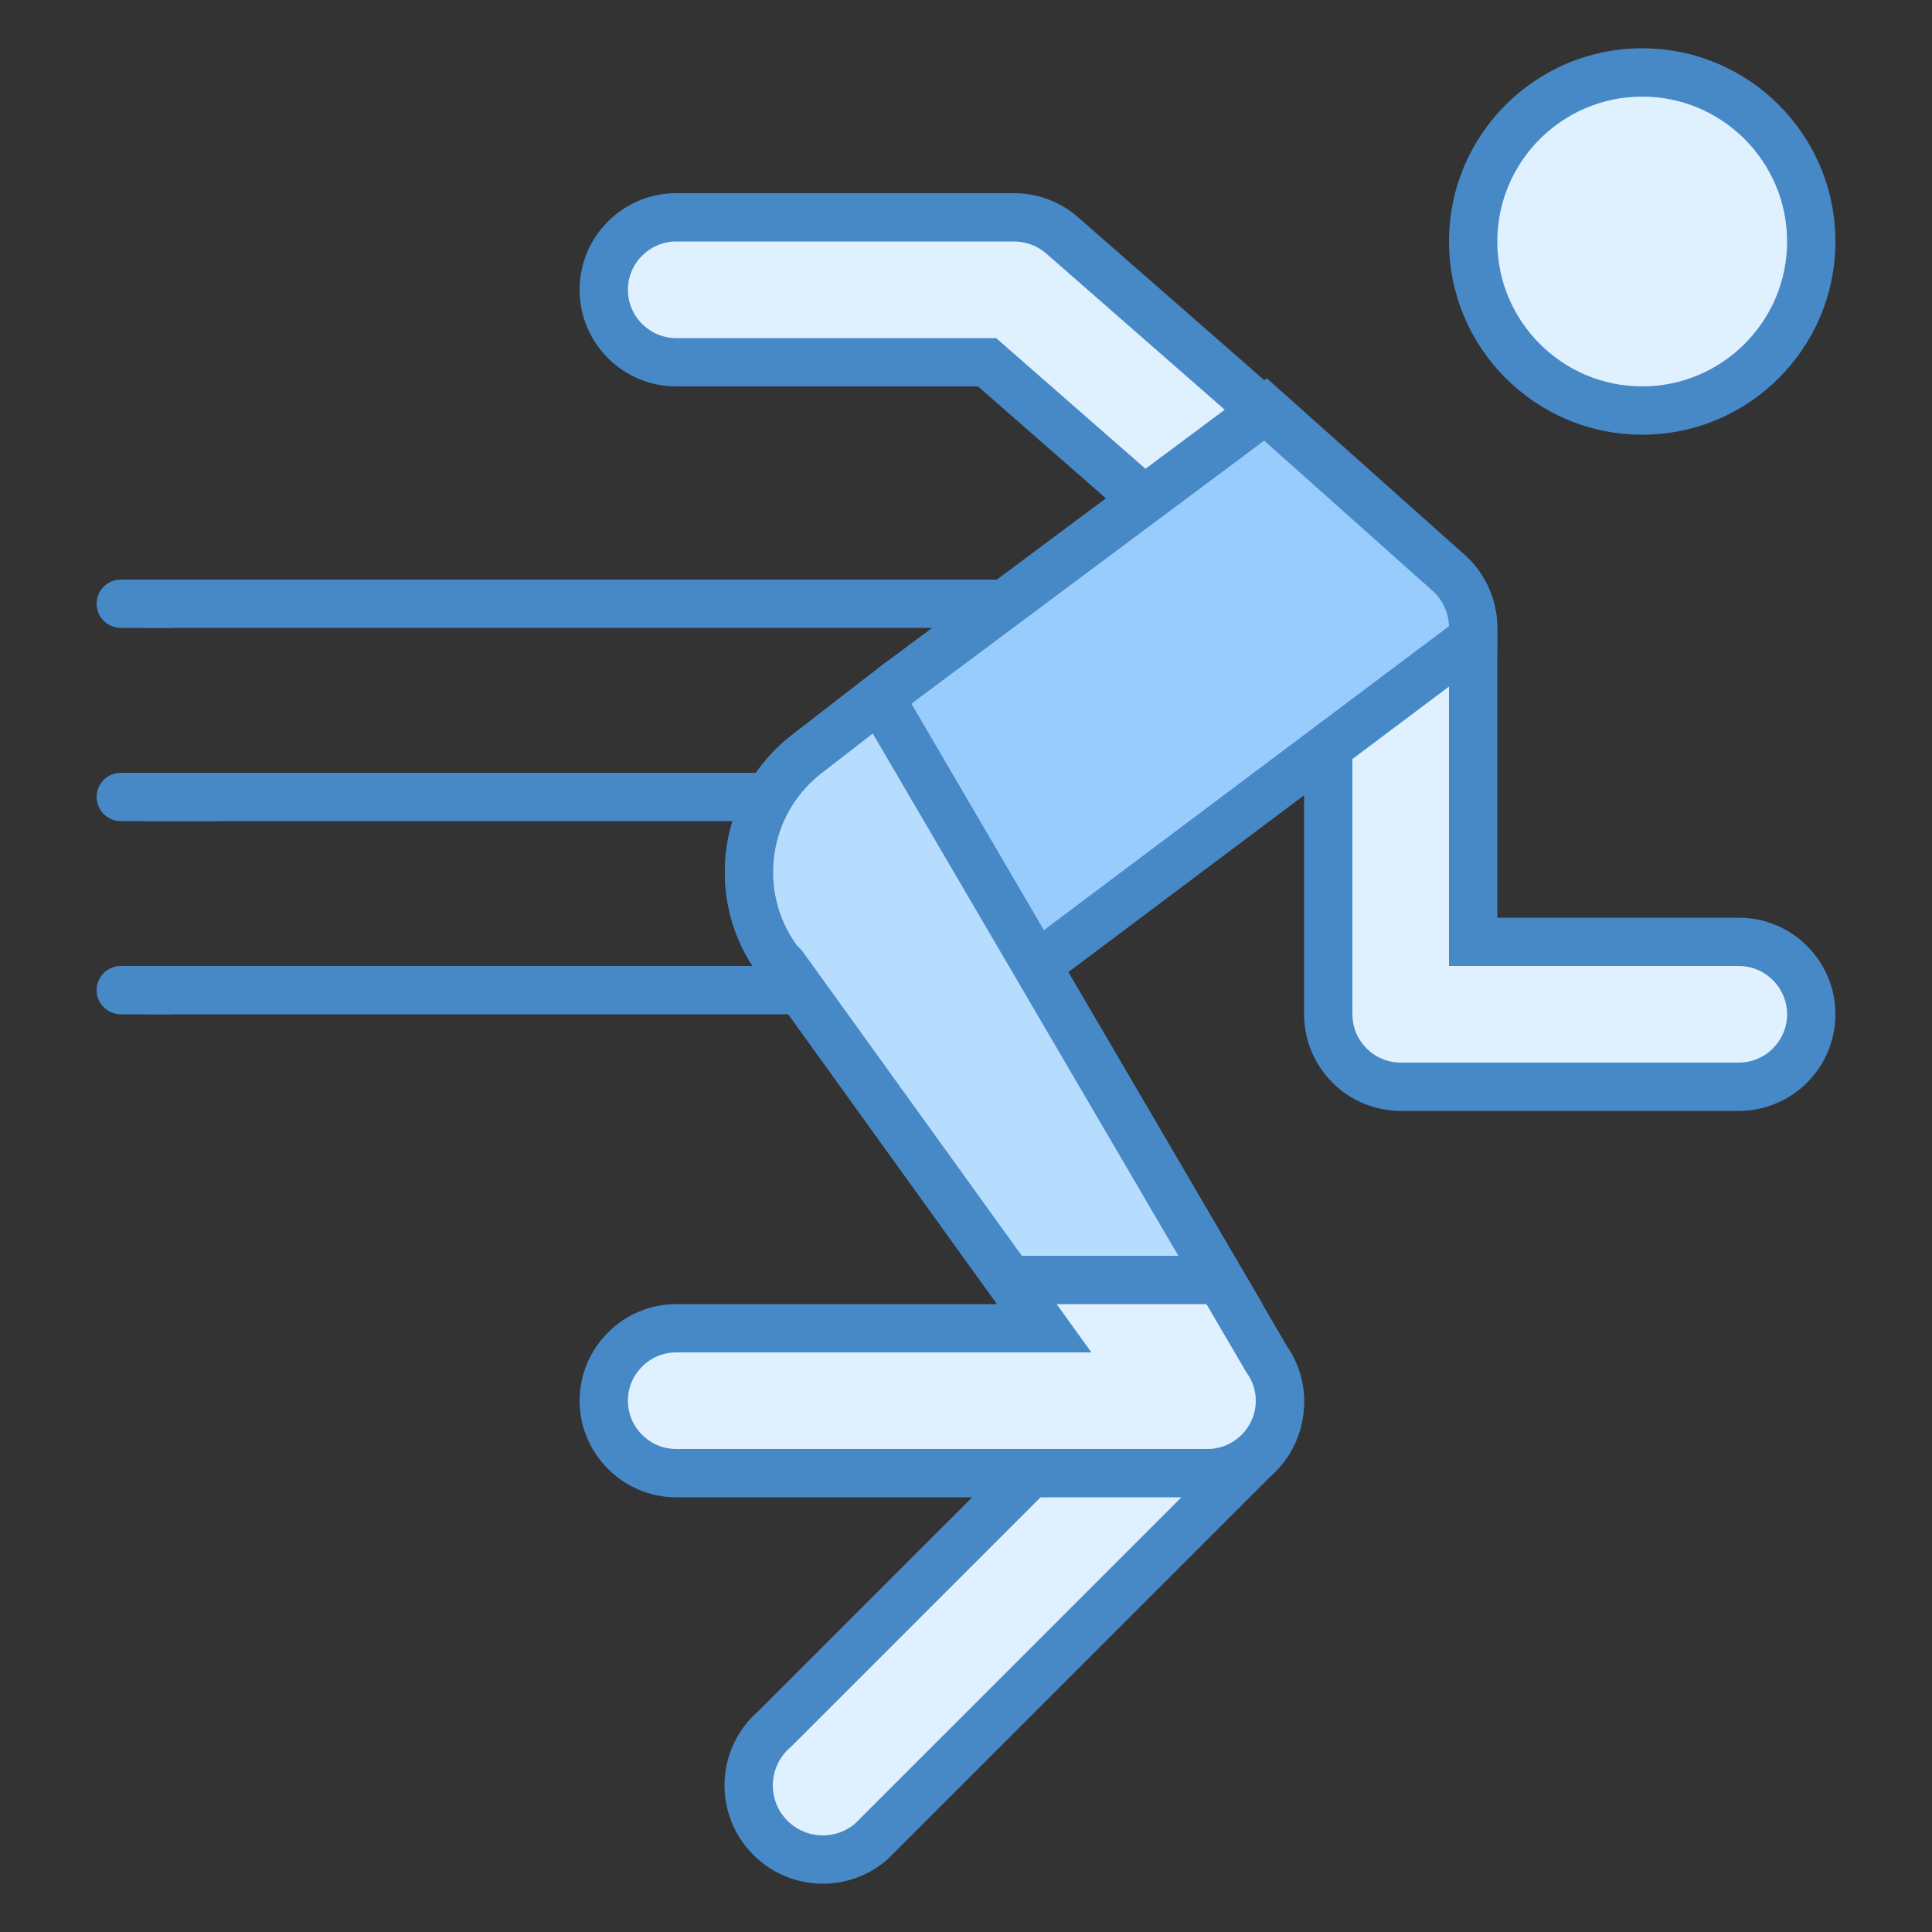
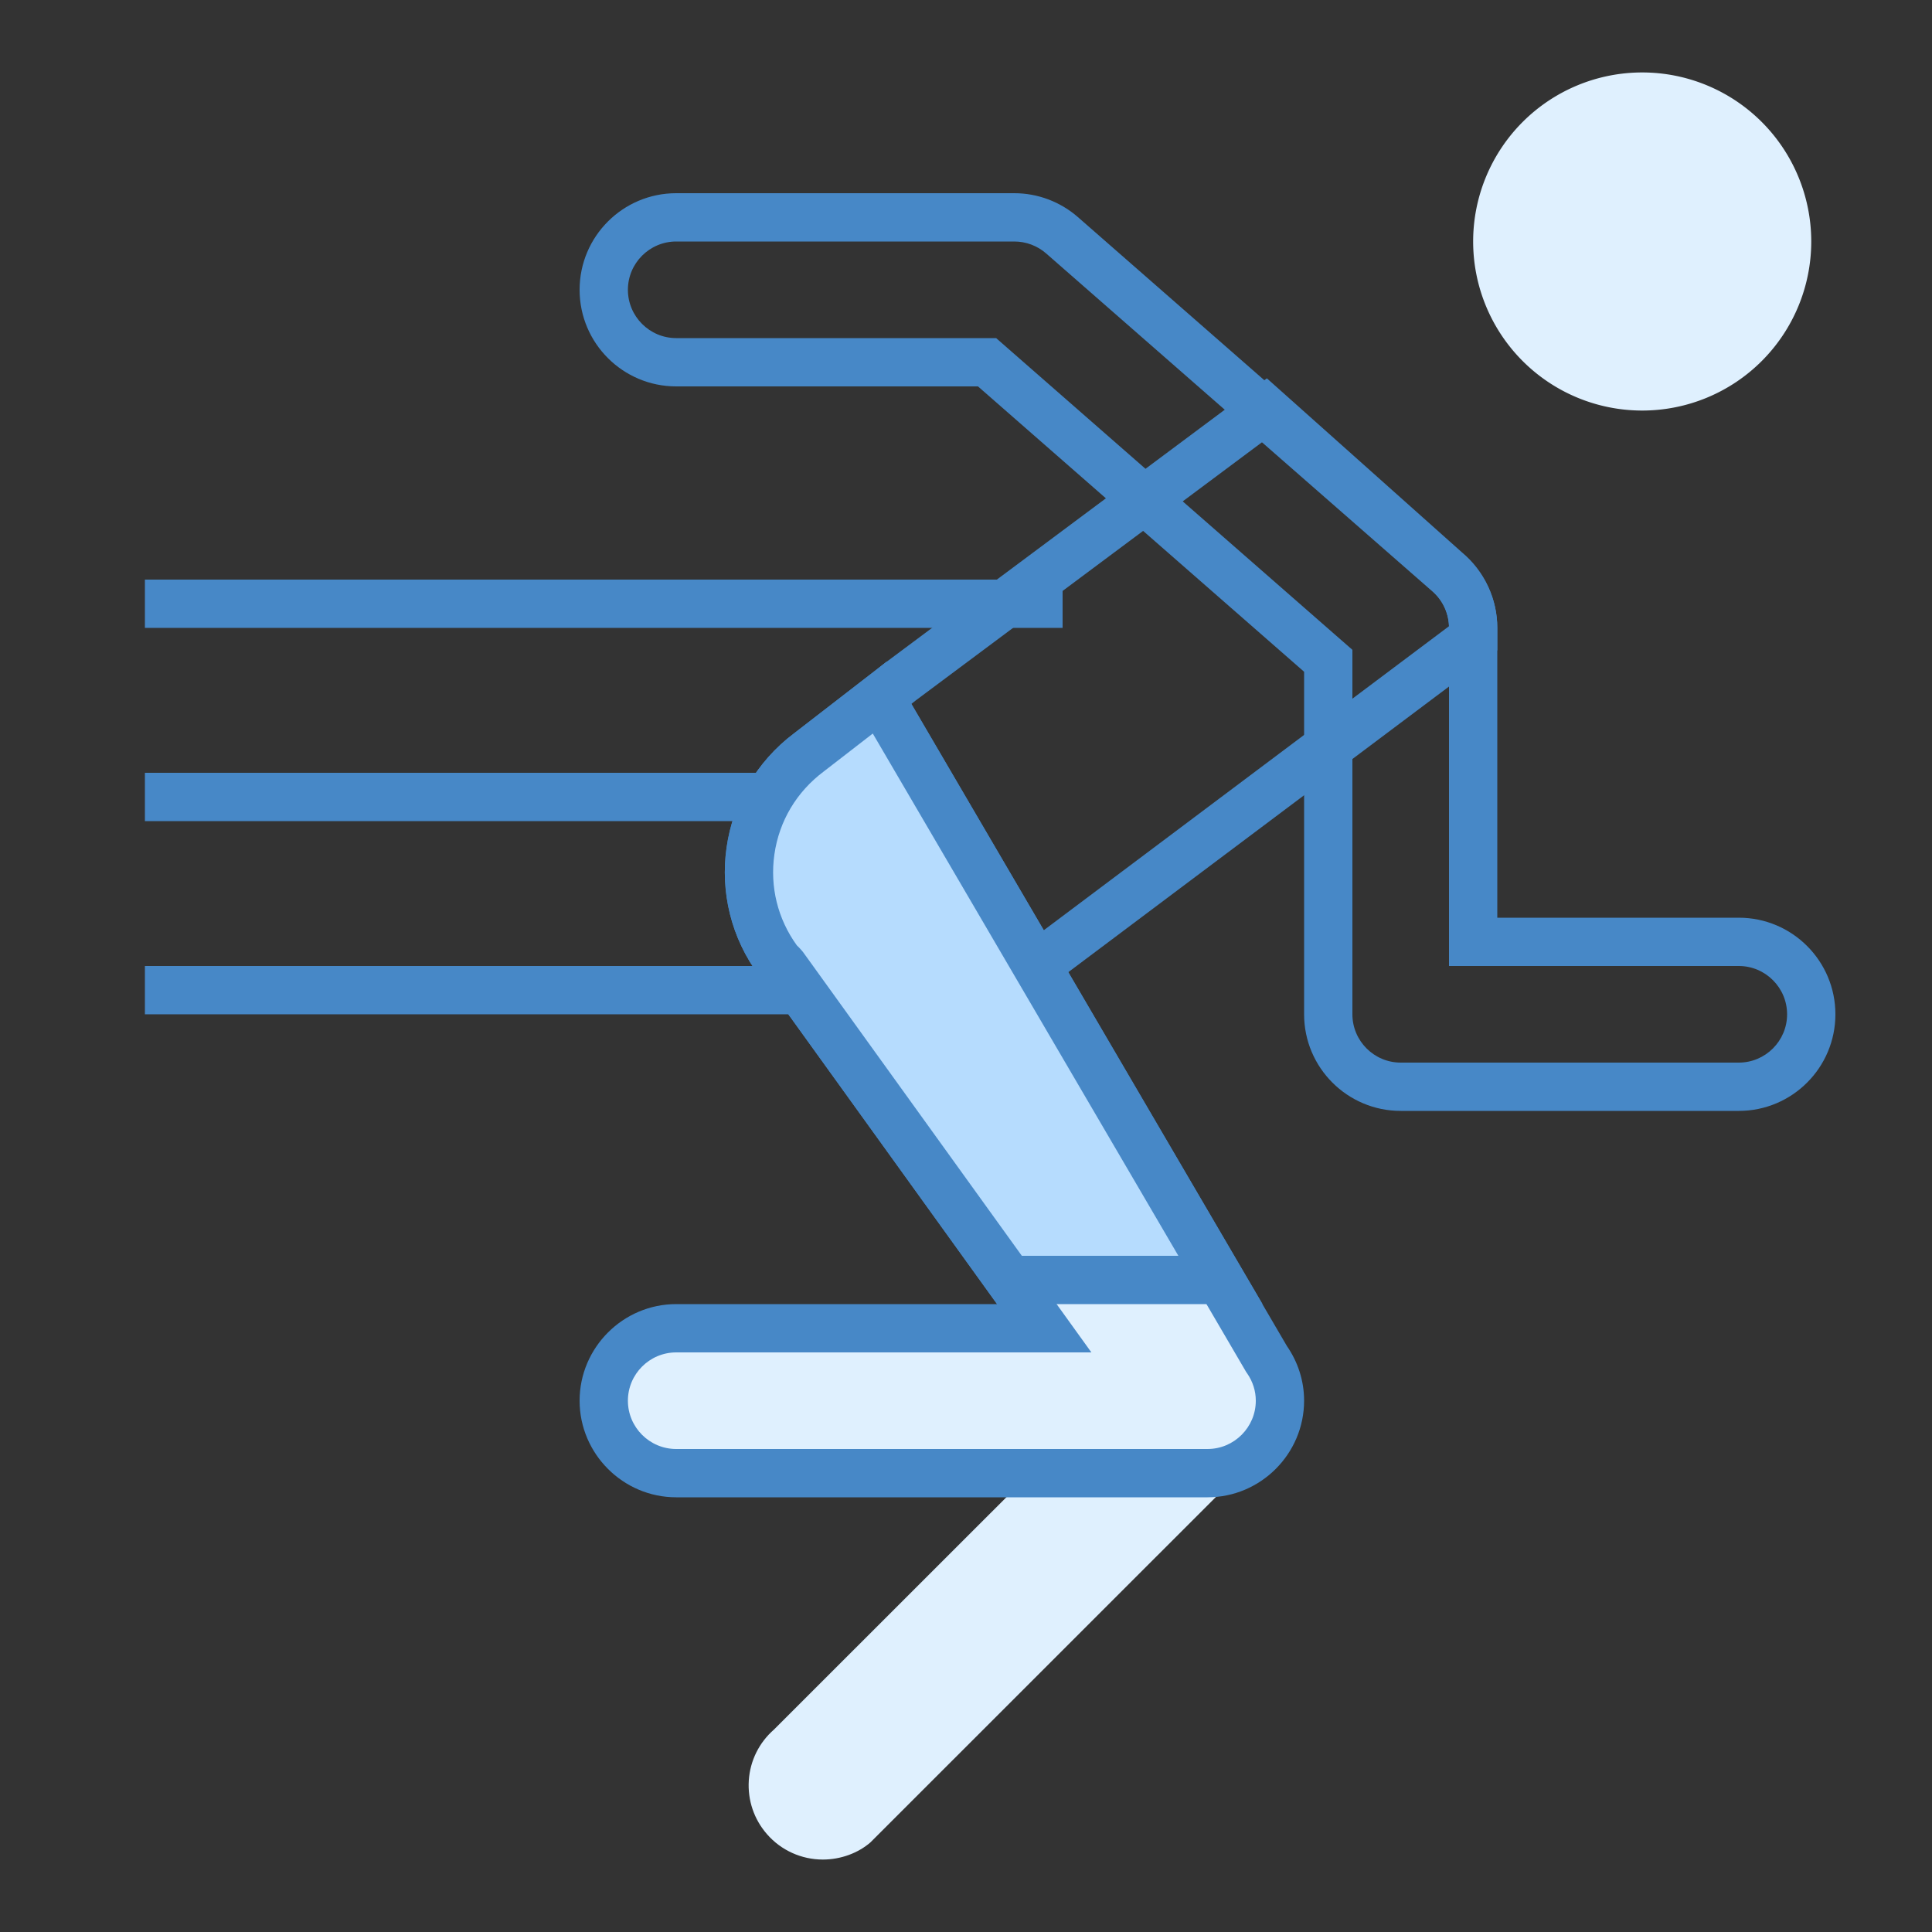
<svg xmlns="http://www.w3.org/2000/svg" viewBox="0 0 40 40" width="40px" height="40px">
  <rect x="0" y="0" width="40" height="40" fill="#333333" stroke="none" />
-   <path fill="#dff0fe" d="M29,22.5c-0.827,0-1.5-0.673-1.5-1.5v-7.319L20.436,7.5H14c-0.827,0-1.5-0.673-1.5-1.5 s0.673-1.5,1.5-1.5h7c0.363,0,0.714,0.132,0.988,0.371l8,7C30.313,12.156,30.5,12.567,30.5,13v6.5H36c0.827,0,1.5,0.673,1.5,1.5 s-0.673,1.5-1.5,1.5H29z" />
  <path fill="#4788c7" d="M21 5c.242 0 .477.088.659.247l8 7C29.875 12.437 30 12.712 30 13v6 1h1 5c.551 0 1 .449 1 1s-.449 1-1 1h-7c-.551 0-1-.449-1-1v-7.092-.454l-.342-.299-6.752-5.908L20.624 7h-.376H14c-.551 0-1-.449-1-1s.449-1 1-1H21M21 4h-7c-1.104 0-2 .896-2 2s.896 2 2 2h6.248L27 13.908V21c0 1.104.896 2 2 2h7c1.104 0 2-.896 2-2s-.896-2-2-2h-5v-6c0-.577-.249-1.125-.683-1.505l-8-7C21.952 4.176 21.484 4 21 4L21 4zM3 16H17V17H3z" />
  <path fill="#4788c7" d="M3 12H22V13H3zM3 20H19V21H3z" />
  <path fill="#dff0fe" d="M34 1.5A3.5 3.5 0 1 0 34 8.5A3.5 3.5 0 1 0 34 1.5Z" />
-   <path fill="#4788c7" d="M34,2c1.654,0,3,1.346,3,3s-1.346,3-3,3s-3-1.346-3-3S32.346,2,34,2 M34,1c-2.209,0-4,1.791-4,4 c0,2.208,1.791,4,4,4c2.209,0,4-1.792,4-4C38,2.791,36.209,1,34,1L34,1z" />
-   <path fill="#98ccfd" d="M19.04,21.04c-0.985,0-1.889-0.451-2.479-1.238c-0.325-0.433-0.315-1.075-0.249-1.538 c0.229-1.61,1.397-3.452,2.346-4.163l7.543-5.622l3.733,3.331C30.299,12.113,30.5,12.543,30.5,13v0.214l-9.606,7.208 C20.354,20.826,19.714,21.04,19.04,21.04z" />
  <path fill="#4788c7" d="M26.173,9.123l3.455,3.081c0.228,0.19,0.362,0.466,0.372,0.761l-9.406,7.057 c-0.451,0.339-0.989,0.518-1.553,0.518c-0.826,0-1.584-0.378-2.079-1.038c-0.303-0.403-0.23-1.336,0.186-2.378 c0.423-1.062,1.168-2.14,1.81-2.621L26.173,9.123 M26.229,7.833L18.358,13.7c-1.589,1.191-3.389,4.816-2.197,6.401 c0.707,0.941,1.785,1.438,2.879,1.438c0.751,0,1.508-0.233,2.154-0.718L31,13.464V13c0-0.604-0.268-1.177-0.732-1.564L26.229,7.833 L26.229,7.833z" />
  <path fill="#dff0fe" d="M17.036,38.5c-0.443,0-0.865-0.191-1.155-0.524c-0.271-0.309-0.404-0.705-0.378-1.114 c0.027-0.409,0.213-0.783,0.521-1.053l7.953-7.95c0.256-0.223,0.615-0.358,0.986-0.358c0.443,0,0.864,0.191,1.155,0.525 c0.271,0.309,0.404,0.705,0.378,1.114c-0.027,0.409-0.213,0.783-0.521,1.053l-7.953,7.951C17.768,38.365,17.408,38.5,17.036,38.5z" />
-   <path fill="#4788c7" d="M24.964,28L24.964,28c0.298,0,0.582,0.129,0.78,0.356c0.376,0.429,0.332,1.085-0.098,1.461 l-0.025,0.022l-0.023,0.023l-7.901,7.9C17.511,37.916,17.278,38,17.036,38c-0.299,0-0.583-0.129-0.78-0.354 c-0.376-0.429-0.332-1.085,0.098-1.461l0.025-0.022l0.023-0.023l7.901-7.9C24.489,28.085,24.723,28,24.964,28 M24.964,27 c-0.476,0-0.954,0.166-1.341,0.505l-7.928,7.927c-0.846,0.741-0.932,2.026-0.191,2.872C15.906,38.765,16.47,39,17.036,39 c0.476,0,0.954-0.166,1.34-0.504l7.928-7.927c0.846-0.741,0.932-2.026,0.191-2.872C26.094,27.235,25.531,27,24.964,27L24.964,27z" />
  <path fill="#dff0fe" d="M14,30.5c-0.827,0-1.5-0.673-1.5-1.5s0.673-1.5,1.5-1.5h7.62l-5.406-7.503l-0.081-0.081 c-0.503-0.664-0.711-1.479-0.595-2.297c0.117-0.819,0.546-1.543,1.207-2.039l1.469-1.135l7.999,13.677 C26.408,28.405,26.5,28.698,26.5,29c0,0.827-0.673,1.5-1.5,1.5H14z" />
  <path fill="#4788c7" d="M18.07,15.187l7.711,13.185l0.019,0.033l0.022,0.031C25.938,28.605,26,28.8,26,29 c0,0.551-0.449,1-1,1H14c-0.551,0-1-0.449-1-1c0-0.551,0.449-1,1-1h6.643h1.953l-1.141-1.585l-4.807-6.673l-0.023-0.033 l-0.026-0.031c-0.031-0.037-0.064-0.071-0.101-0.107c-0.395-0.546-0.559-1.213-0.464-1.883c0.098-0.687,0.457-1.294,1.024-1.718 L18.07,15.187 M18.358,13.7l-1.913,1.479c-1.589,1.191-1.91,3.447-0.719,5.032c0.033,0.044,0.075,0.074,0.11,0.115L20.643,27H14 c-1.1,0-2,0.9-2,2c0,1.1,0.9,2,2,2h11c1.1,0,2-0.9,2-2c0-0.42-0.133-0.809-0.356-1.132L18.358,13.7L18.358,13.7z" />
  <g>
    <path fill="#b6dcfe" d="M20.899,26.5l-4.686-6.503l-0.081-0.081c-0.503-0.664-0.711-1.479-0.595-2.297 c0.117-0.819,0.546-1.543,1.207-2.039l1.469-1.135L25.269,26.5H20.899z" />
    <path fill="#4788c7" d="M18.07,15.187L24.397,26h-3.241l-4.508-6.258l-0.024-0.033l-0.026-0.031 c-0.031-0.036-0.063-0.07-0.101-0.106c-0.395-0.546-0.56-1.213-0.464-1.883c0.098-0.687,0.457-1.294,1.024-1.718L18.07,15.187 M18.358,13.7l-1.913,1.479c-1.589,1.191-1.91,3.447-0.719,5.032c0.033,0.044,0.075,0.074,0.11,0.115L20.643,27h5.497L18.358,13.7 L18.358,13.7z" />
  </g>
-   <path fill="#4788c7" d="M3.5 13h-1C2.225 13 2 12.775 2 12.5v0C2 12.225 2.225 12 2.5 12h1C3.775 12 4 12.225 4 12.5v0C4 12.775 3.775 13 3.5 13zM4.5 17h-2C2.225 17 2 16.775 2 16.5l0 0C2 16.225 2.225 16 2.5 16h2C4.775 16 5 16.225 5 16.5l0 0C5 16.775 4.775 17 4.5 17zM3.5 21h-1C2.225 21 2 20.775 2 20.5l0 0C2 20.225 2.225 20 2.5 20h1C3.775 20 4 20.225 4 20.5l0 0C4 20.775 3.775 21 3.5 21z" />
</svg>